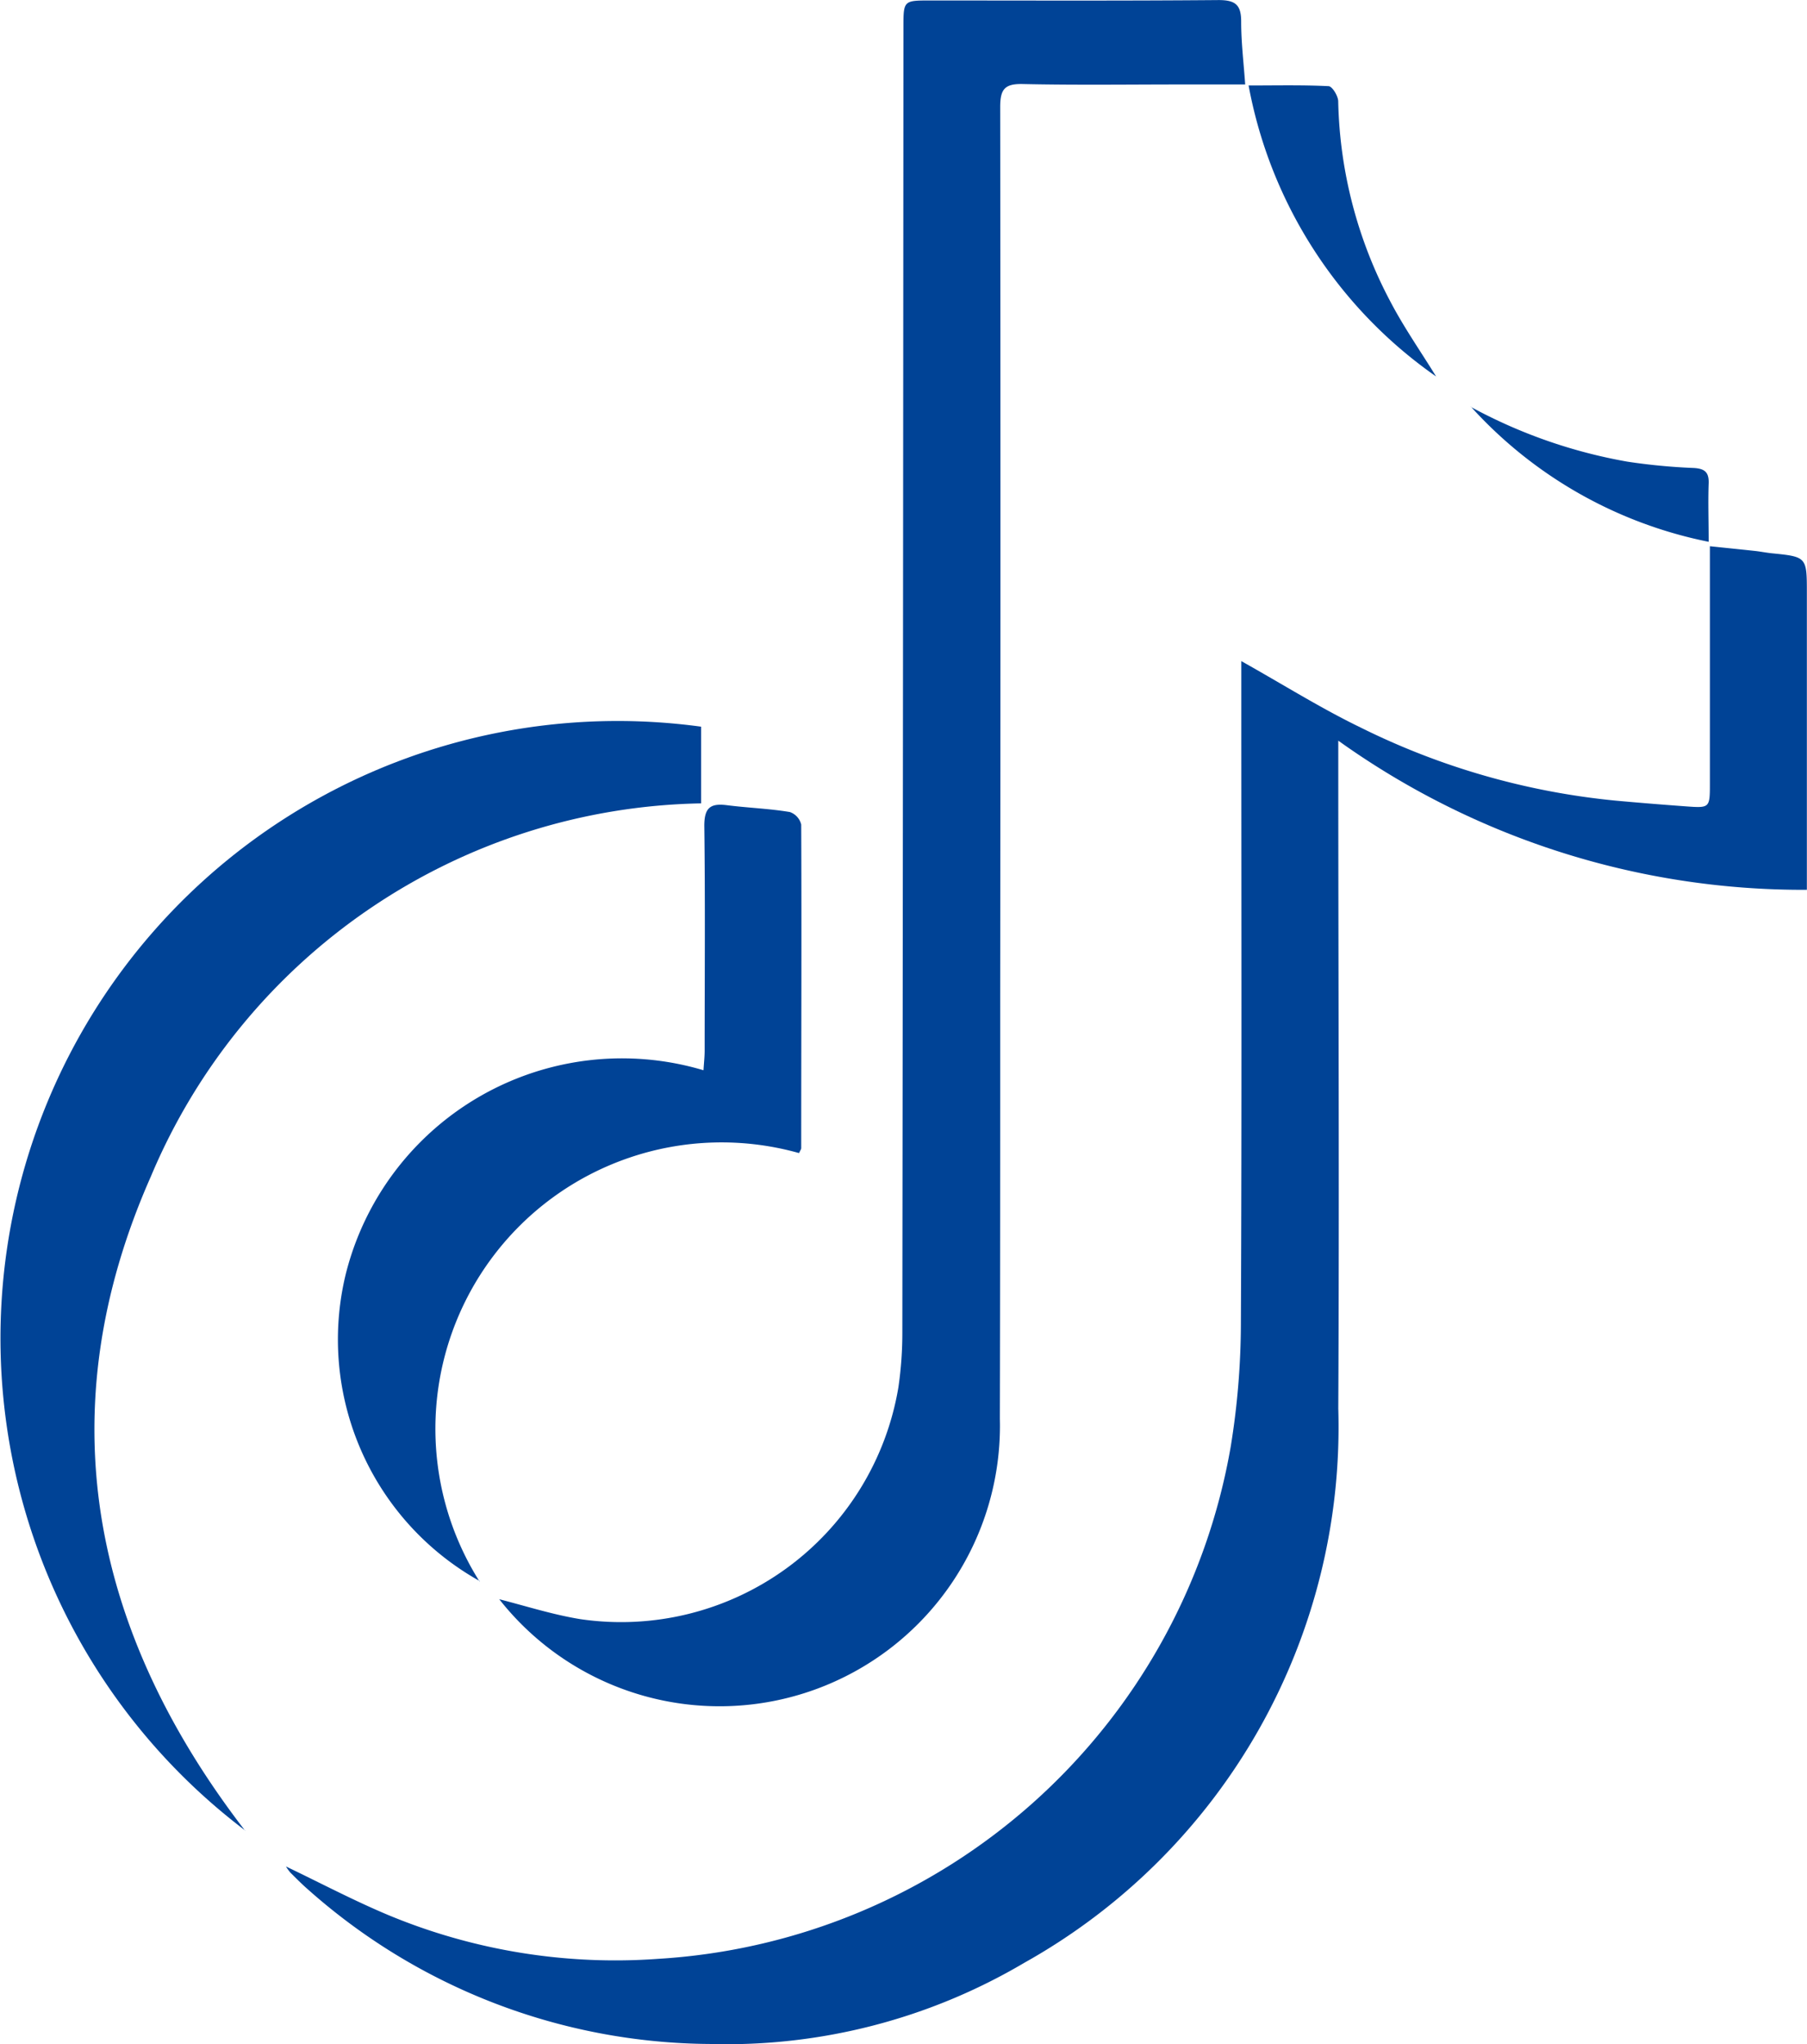
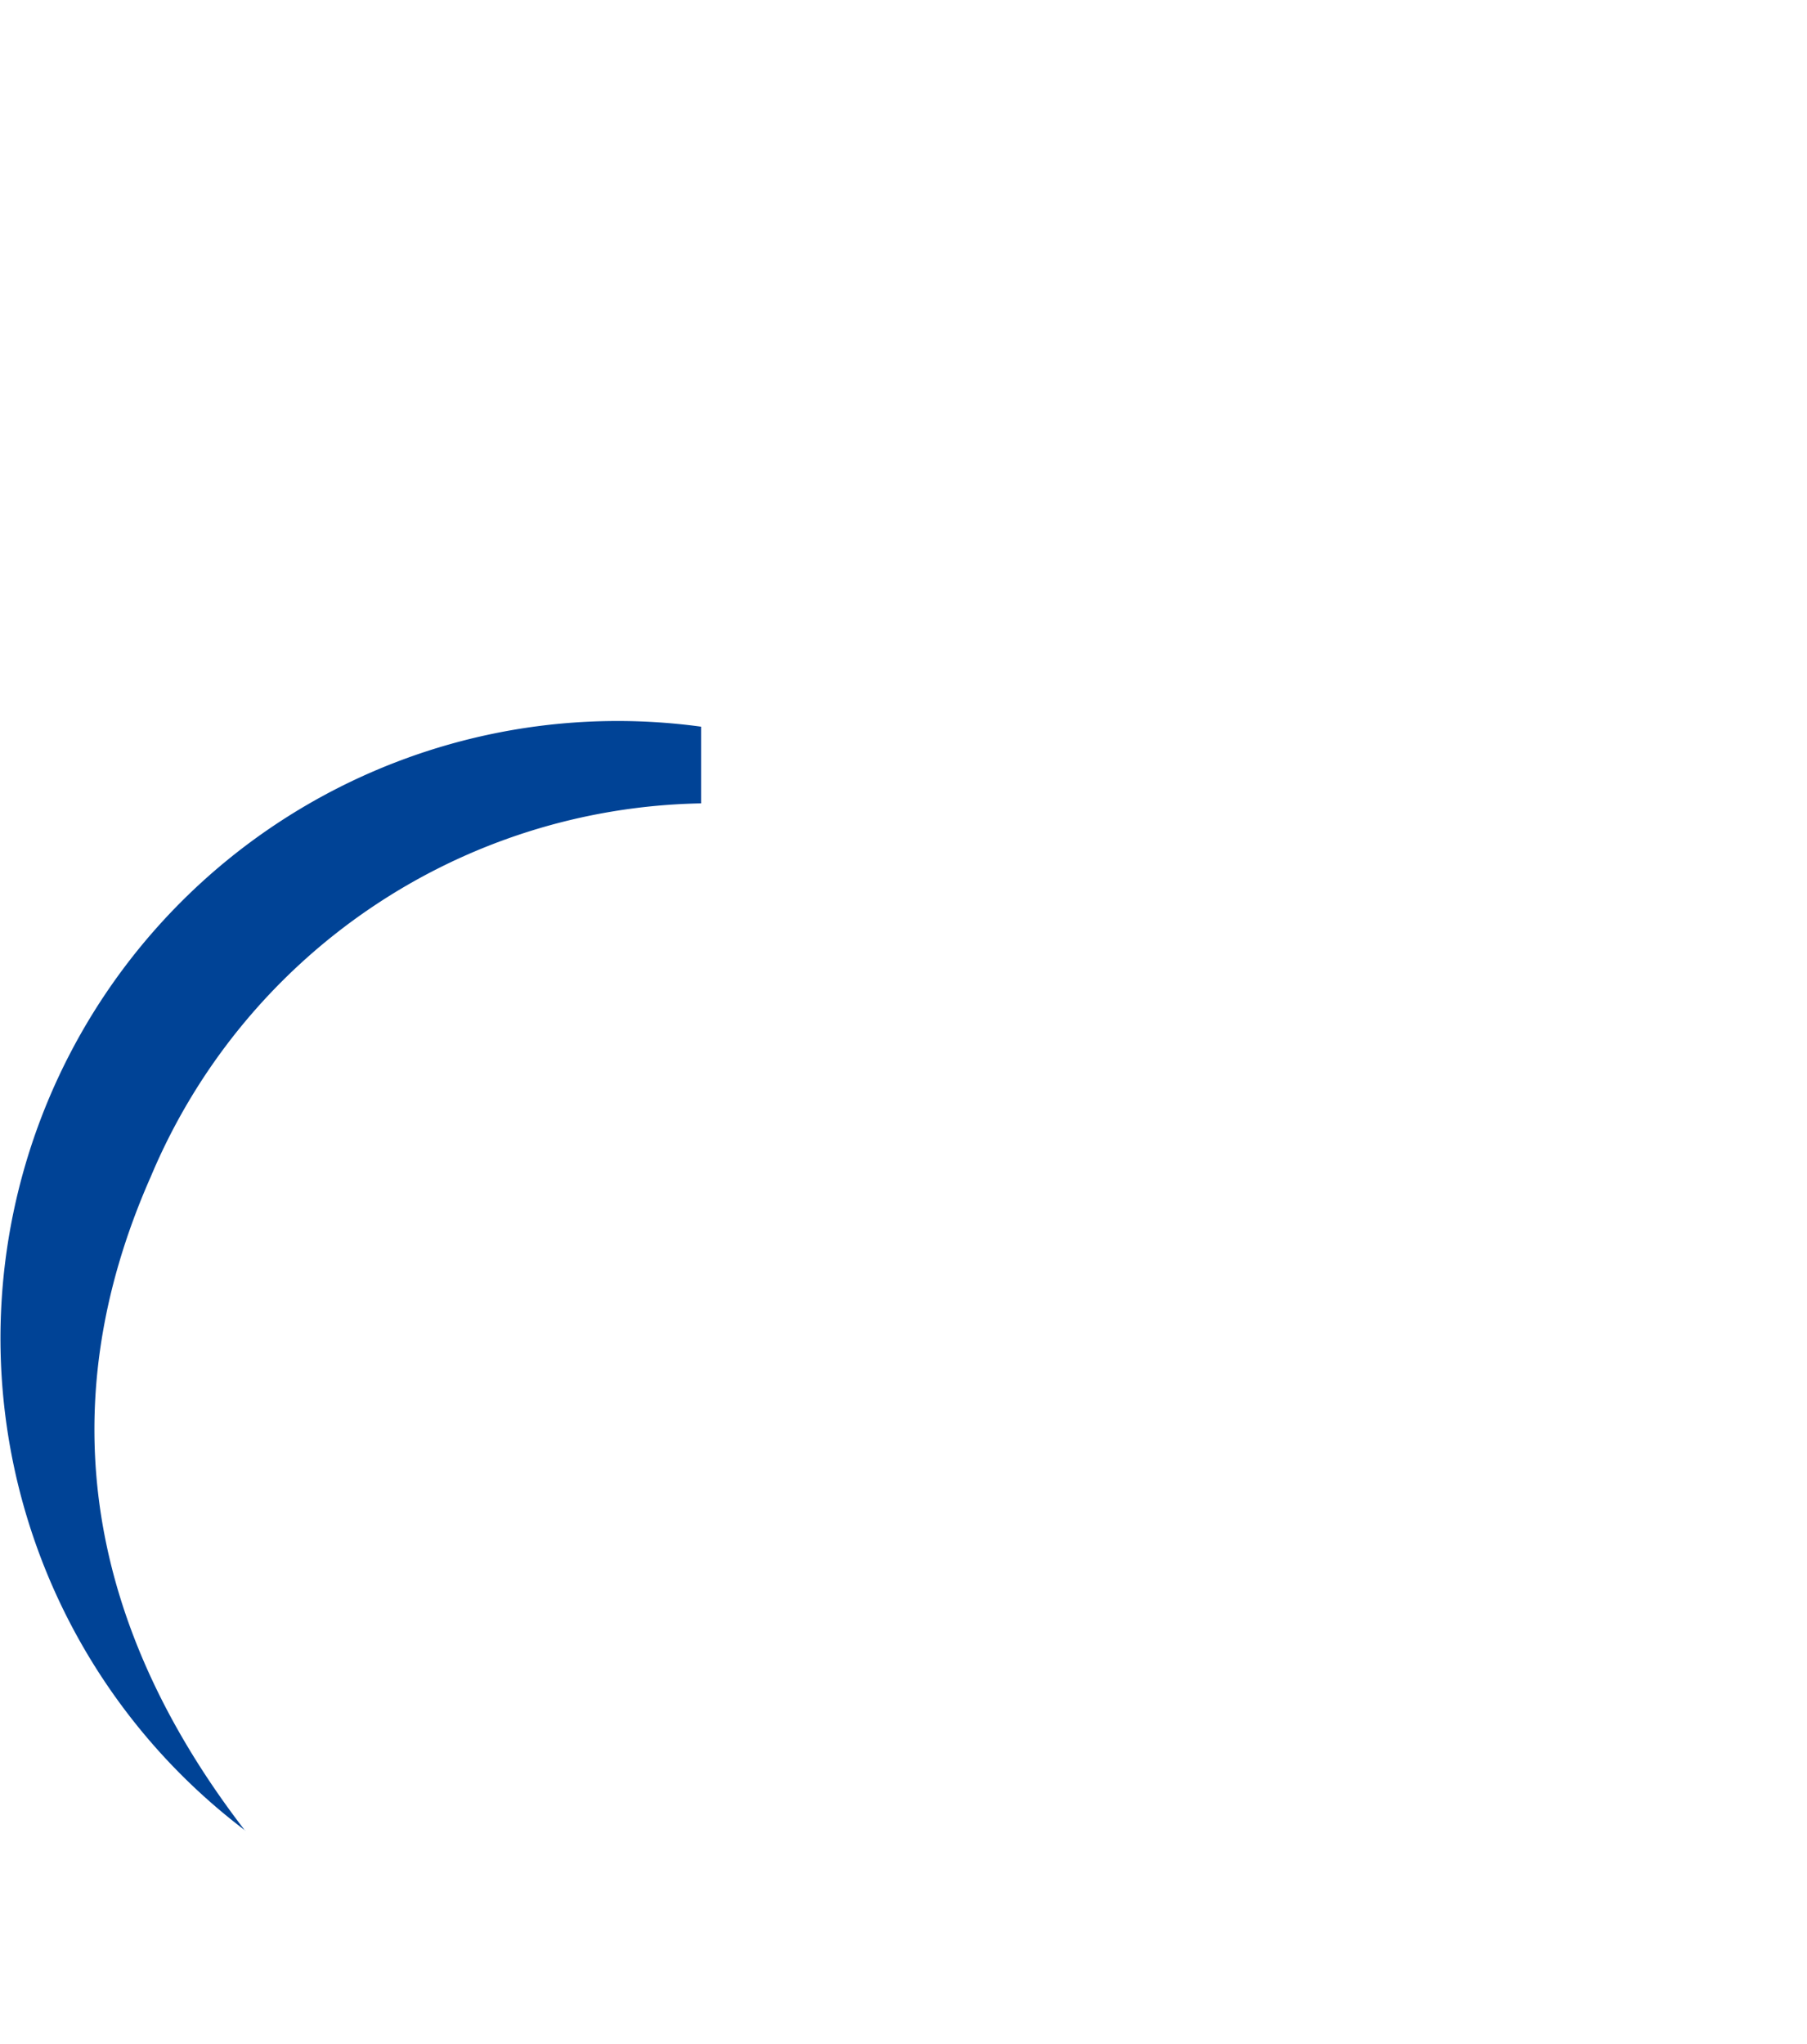
<svg xmlns="http://www.w3.org/2000/svg" id="Group_270" data-name="Group 270" width="26.516" height="29.986" viewBox="0 0 26.516 29.986">
  <defs>
    <clipPath id="clip-path">
      <rect id="Rectangle_127" data-name="Rectangle 127" width="26.516" height="29.986" fill="#004396" />
    </clipPath>
  </defs>
  <g id="Group_269" data-name="Group 269" clip-path="url(#clip-path)">
-     <path id="Path_2484" data-name="Path 2484" d="M90.886,148.467c.614.344,1.169.693,1.754.976a10.737,10.737,0,0,0,3.742,1.072c.343.031.687.059,1.031.084s.351.023.351-.319q0-1.583,0-3.167v-.33c.238.025.449.046.661.069.081.009.162.025.243.034.519.052.519.052.519.589v4.348a11.716,11.716,0,0,1-6.876-2.188v.379c0,3.139.016,6.279,0,9.418a9.006,9.006,0,0,1-4.609,8.132,8.589,8.589,0,0,1-4.611,1.19,8.956,8.956,0,0,1-5.9-2.268c-.089-.077-.172-.162-.256-.245a.715.715,0,0,1-.066-.091c.508.243.994.5,1.5.712a8.677,8.677,0,0,0,3.964.643,9.082,9.082,0,0,0,8.4-7.516,11.371,11.371,0,0,0,.149-1.814c.014-3.1.006-6.206.006-9.308v-.4" transform="translate(-72.673 -138.77)" fill="#004396" />
-     <path id="Path_2485" data-name="Path 2485" d="M134.124,23.458c.392.1.787.227,1.193.293a4.126,4.126,0,0,0,4.667-3.4,5.516,5.516,0,0,0,.058-.814q.011-9.565.016-19.131c0-.4,0-.4.395-.4,1.41,0,2.82.006,4.23-.006.251,0,.332.074.331.32,0,.3.036.592.059.918h-.916c-.782,0-1.565.011-2.347-.006-.267-.006-.332.076-.332.337q.007,6.5,0,12.99c0,2.083,0,4.166-.005,6.25a4.114,4.114,0,0,1-7.345,2.651" transform="translate(-126.801 0.001)" fill="#004396" />
    <path id="Path_2486" data-name="Path 2486" d="M3.6,209.876a9.055,9.055,0,0,1,6.689-16.193v1.125a8.929,8.929,0,0,0-8.074,5.473c-1.524,3.441-.878,6.666,1.385,9.6" transform="translate(-0.001 -183.023)" fill="#004396" />
-     <path id="Path_2487" data-name="Path 2487" d="M92.987,227.508a4.058,4.058,0,0,1-1.966-4.5,4.179,4.179,0,0,1,5.25-2.993c.006-.1.017-.194.017-.288,0-1.1.009-2.2-.005-3.3,0-.268.094-.331.334-.3.306.039.616.049.921.1a.258.258,0,0,1,.167.184c.007,1.582,0,3.165,0,4.747,0,.016-.014.033-.032.072a4.2,4.2,0,0,0-4.686,6.288" transform="translate(-85.948 -204.315)" fill="#004396" />
-     <path id="Path_2488" data-name="Path 2488" d="M338.332,27.193a6.685,6.685,0,0,1-2.752-4.269c.415,0,.795-.009,1.173.01.053,0,.141.144.142.222a6.544,6.544,0,0,0,.757,2.922c.2.385.451.744.679,1.114" transform="translate(-317.258 -21.67)" fill="#004396" />
-     <path id="Path_2489" data-name="Path 2489" d="M395.3,109.285a7.527,7.527,0,0,0,2.3.805,8.871,8.871,0,0,0,.974.093c.162.009.226.062.22.227-.01.271,0,.542,0,.856a6.4,6.4,0,0,1-3.489-1.982" transform="translate(-373.721 -103.318)" fill="#004396" />
  </g>
</svg>